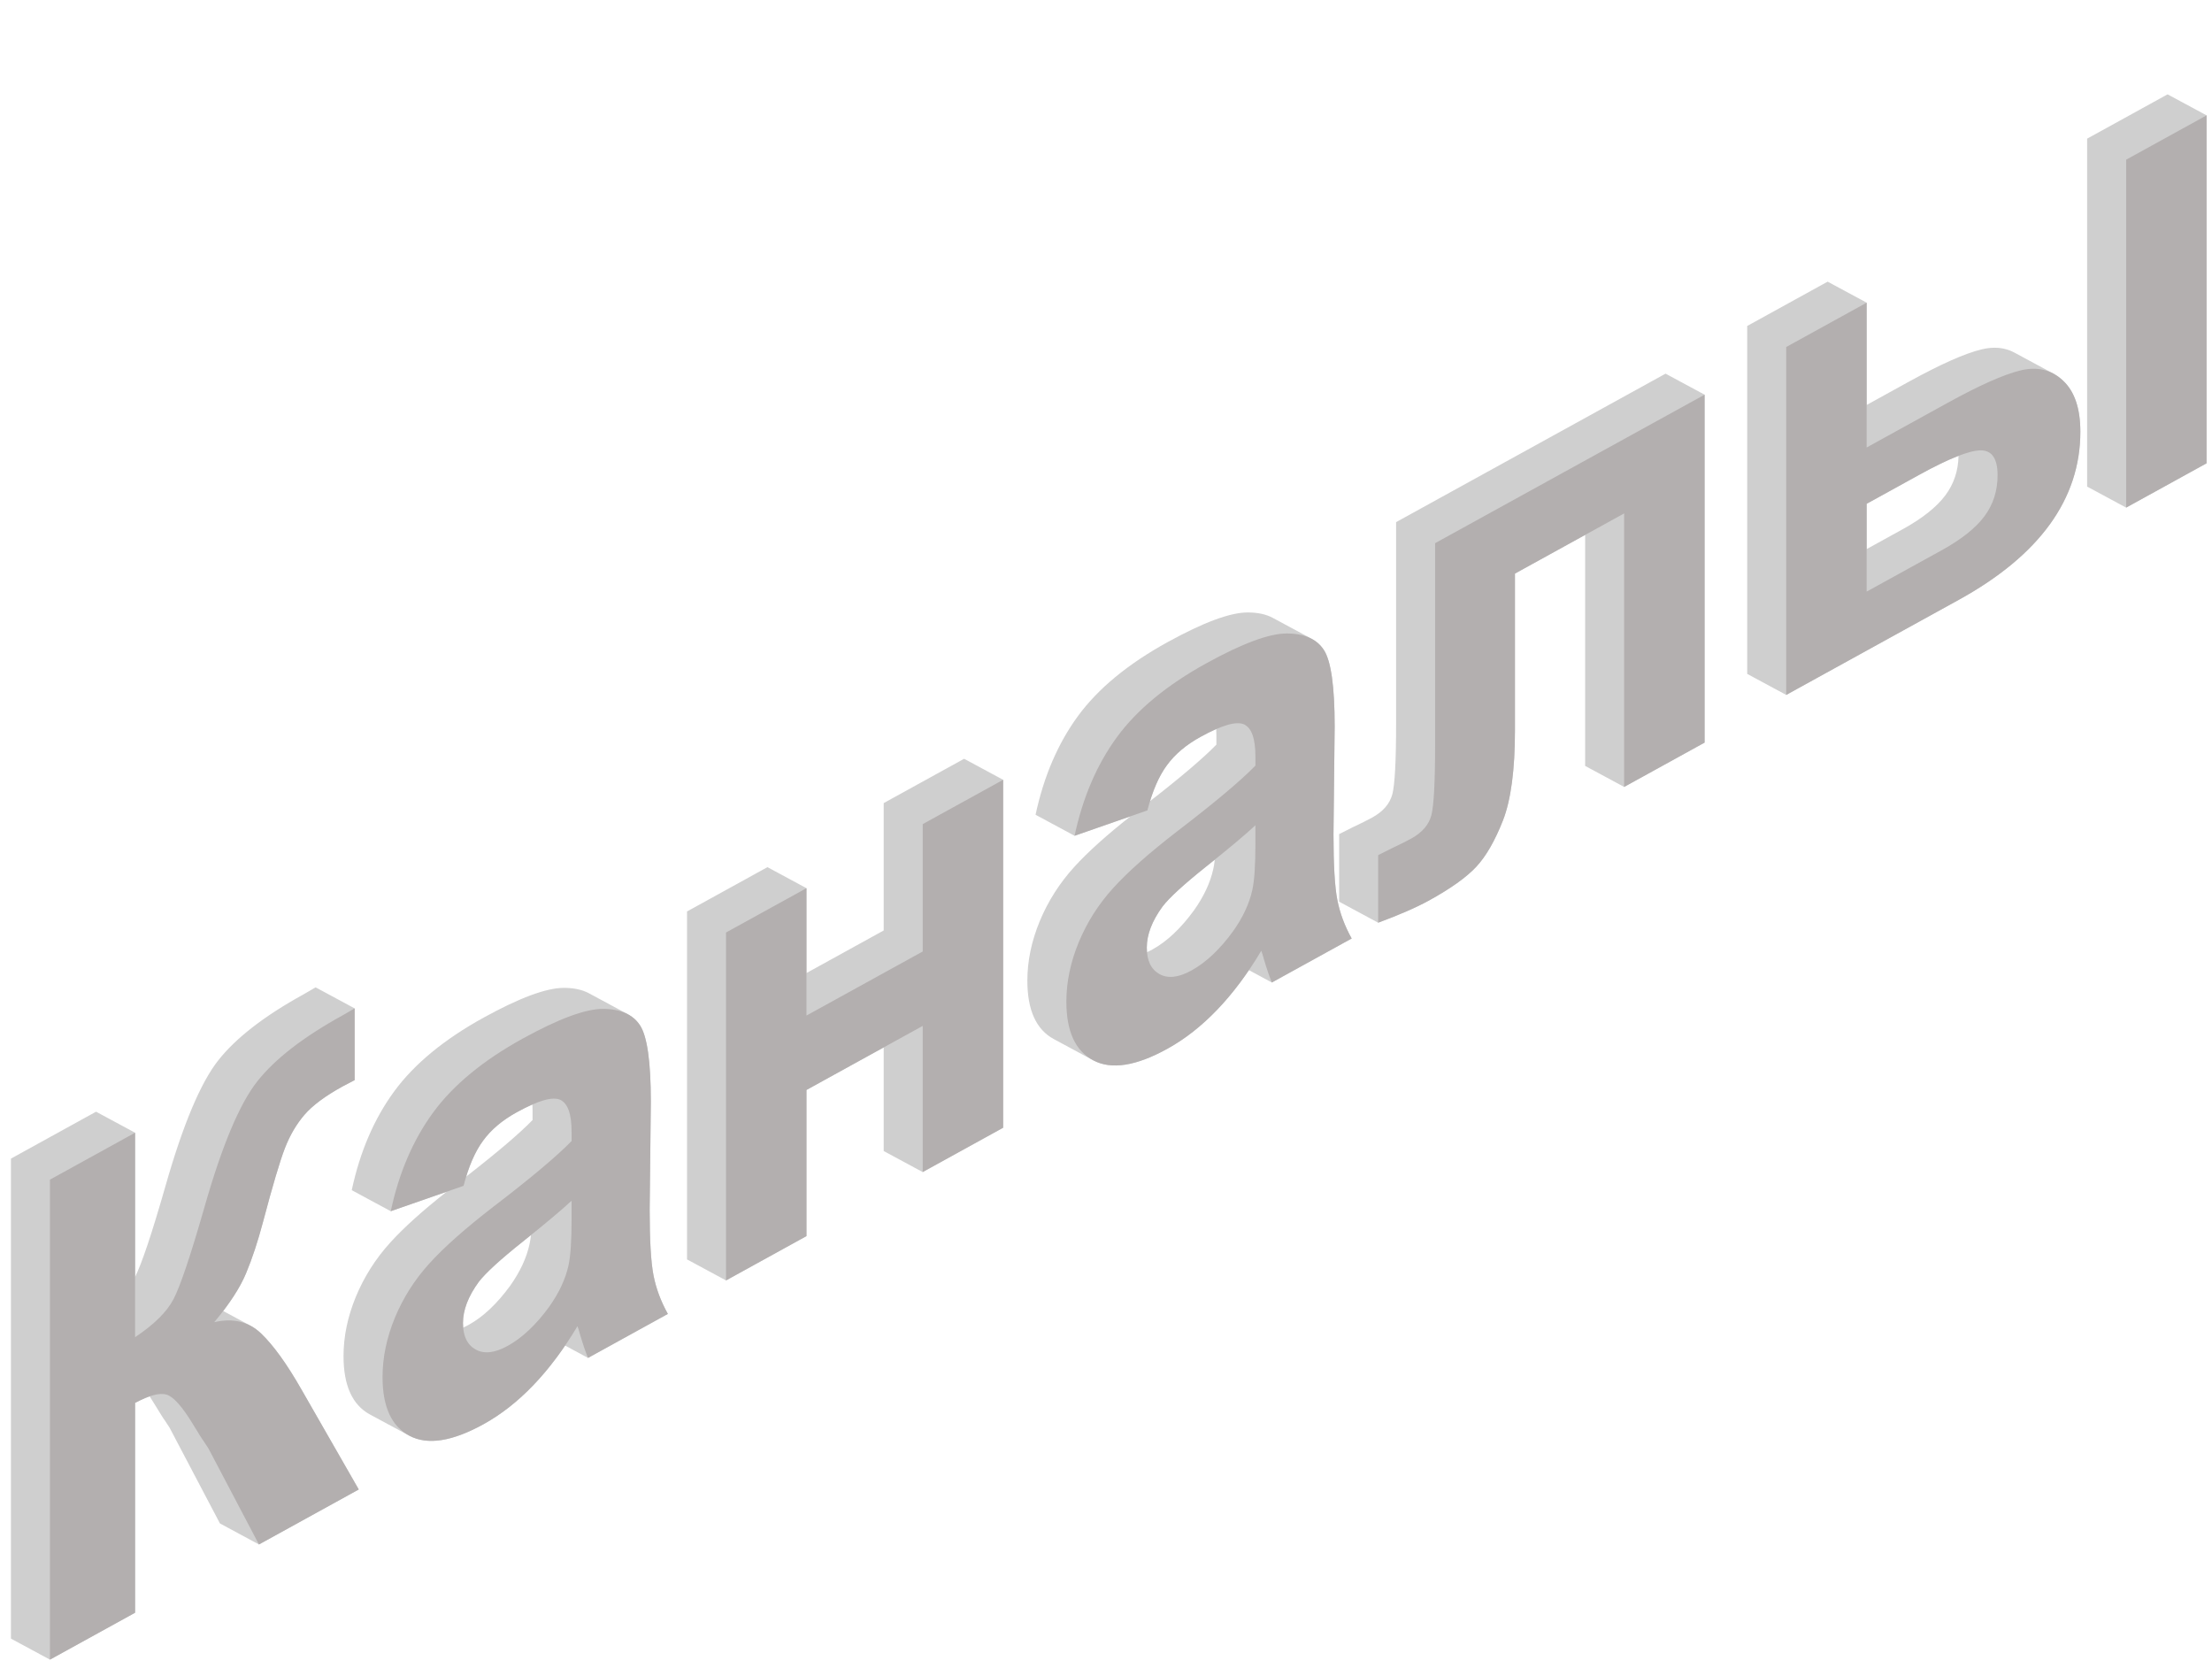
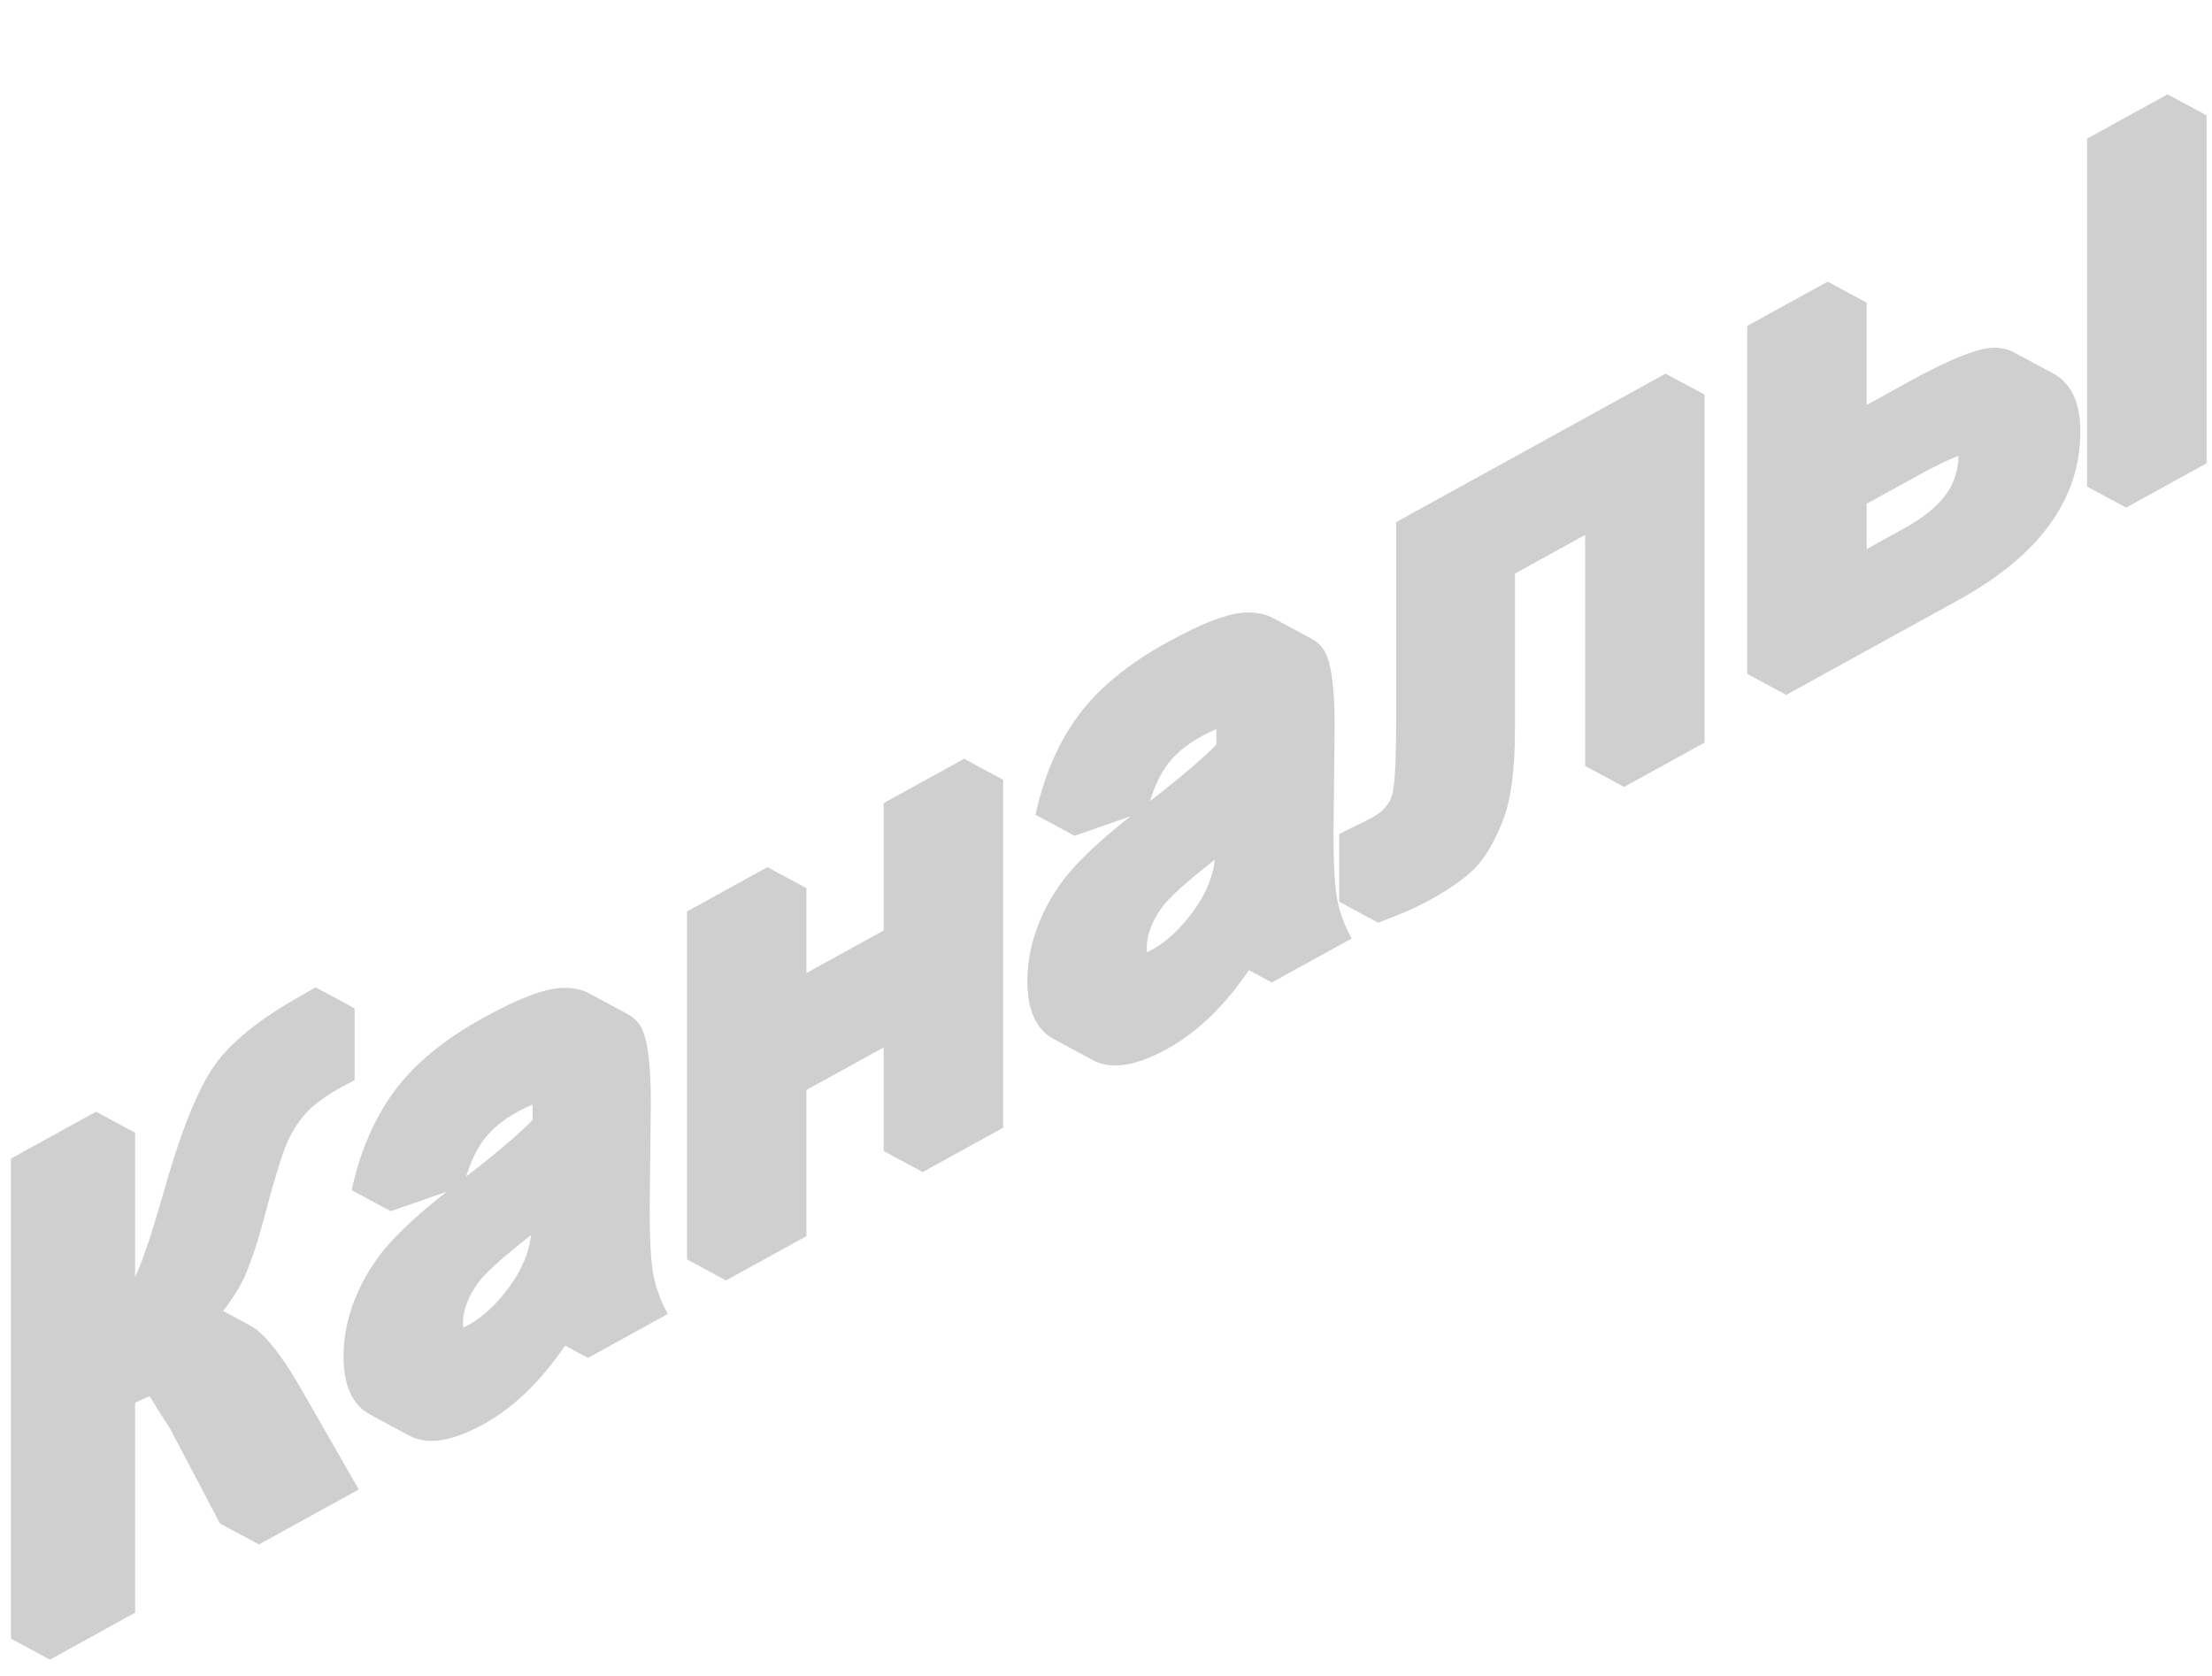
<svg xmlns="http://www.w3.org/2000/svg" xml:space="preserve" width="27.94mm" height="21.167mm" version="1.1" style="shape-rendering:geometricPrecision; text-rendering:geometricPrecision; image-rendering:optimizeQuality; fill-rule:evenodd; clip-rule:evenodd" viewBox="0 0 2793.98 2116.66">
  <defs>
    <style type="text/css"> .fil0 {fill:#CFCFCF} .fil1 {fill:#B3AFAF;fill-rule:nonzero} </style>
  </defs>
  <g id="Слой_x0020_1">
    <g id="_1425347107248">
-       <path class="fil0" d="M-1194.32 -265.31l0 439.42 49.27 26.55 97.89 -53.93 109.42 -253.43 0 139.44 49.27 26.55 97.89 -53.93 0 -439.42 -49.27 -26.55 -100.11 55.15 -107.2 248.27 0 -135.5 -49.27 -26.55 -97.89 53.93zm418.15 -230.32l0 93.98 49.27 26.55 73.82 -40.67 0 291.74 49.27 26.55 101.6 -55.98 0 -345.44 123.09 -67.82 0 -93.98 -49.27 -26.55 -347.78 191.62zm843.66 -329c-5.5,1.78 -11.38,4.39 -17.65,7.84 -25.34,13.96 -45.61,35.14 -60.69,63.49 -15.07,28.35 -22.62,65.94 -22.62,112.93 0,35.65 3.58,62.16 10.73,79.58 7.57,-1.66 15.75,-4.92 24.54,-9.76 19.28,-10.62 35.11,-25.69 47.34,-44.99 12.36,-19.37 21.01,-45.73 26.08,-79.28l100.11 -35.69 49.27 26.55c-10.38,58.22 -30.28,108.84 -59.7,151.86 -29.41,43.01 -68.83,78.14 -118.4,105.45 -52.56,28.96 -95.26,34.66 -127.88,17.08l-49.27 -26.55c-2.2,-1.19 -4.36,-2.48 -6.47,-3.88 -33.49,-22.18 -50.17,-69.16 -50.17,-140.98 0,-72.67 16.8,-138.38 50.3,-197.33 33.49,-58.96 78.85,-104.13 136.08,-135.66 46.72,-25.74 83.91,-34.66 111.6,-26.91 4.74,1.34 9.24,3.17 13.52,5.47l49.27 26.55c20.61,11.11 35.9,33.39 45.93,66.9l-100.12 75.48 -49.27 -26.55c-0.67,-4.19 -1.51,-8.06 -2.53,-11.6zm-231.13 -126.04l-132.73 699.67 -75.64 41.68 -49.27 -26.55 131.99 -699.27 76.38 -42.08 49.27 26.55zm-1349.13 1140.93c0,27.78 4.19,49.28 12.53,64.48 8.81,-1.13 18.24,-4.45 28.3,-10 27.19,-14.98 49.56,-39.45 66.98,-73.32 17.43,-33.87 26.09,-69.83 26.09,-108.21 0,-27.31 -4.29,-48.53 -12.9,-63.7 -9.24,1.08 -19.18,4.54 -29.79,10.39 -25.21,13.89 -46.72,37.6 -64.51,70.97 -17.8,33.37 -26.7,69.88 -26.7,109.39zm273.63 -555.19c-2.22,36.08 -10.25,66.89 -24.09,92.58 -13.85,25.55 -48.21,53.51 -102.83,83.61 -6.43,3.55 -12.98,7.01 -19.54,10.33l-13.09 7.22c-32.38,17.84 -58.71,36.45 -78.98,55.79 -10.71,10.15 -20.42,21.92 -29.09,35.27 16.13,-14.34 33.81,-26.79 52.98,-37.36 45.04,-24.81 83.88,-28.41 116.64,-10.75l49.27 26.55c4.02,2.16 7.95,4.65 11.78,7.45 34.97,25.61 52.53,68.01 52.53,127.13 0,61.67 -18.41,124.73 -55.24,189.32 -36.96,64.54 -85.04,113.19 -144.48,145.94 -40.92,22.54 -76.76,31.14 -107.78,25.79 -9.84,-1.68 -18.8,-4.69 -26.86,-9.03l-49.27 -26.55c-17.24,-9.3 -30.41,-24.68 -39.51,-46.12 -13.23,-31.52 -19.9,-92.05 -19.9,-181.8 0,-105.55 17.05,-190.72 51.04,-255.59 33.99,-64.86 93.32,-120.56 177.98,-167.21l51.53 -28.39c14.34,-7.9 23.86,-18.79 28.68,-32.73l68.96 -38 49.27 26.55zm-616.48 903.3l49.27 26.55 99.37 -54.75 0 -606.22 -49.27 -26.55 -161.42 88.94 -75.7 374.52 -64.25 -243.72 -49.27 -26.55 -161.04 88.73 0 606.22 49.27 26.55 99.37 -54.75 0.24 -305.99 55.05 221.83 49.27 26.55 103.33 -56.93 55.63 -284.25 0.15 199.82z" />
-     </g>
-     <path class="fil1" d="M-2218.66 792.09l0 -606.22 161.04 -88.73 95.17 361.03 94.05 -465.28 161.42 -88.94 0 606.22 -99.37 54.75 -0.37 -477.04 -104.68 534.92 -103.33 56.93 -104.19 -419.83 -0.37 477.44 -99.37 54.75zm910.56 -1119.02l68.96 -38c-2.22,36.08 -10.25,66.89 -24.09,92.58 -13.85,25.55 -48.21,53.51 -102.83,83.61 -6.43,3.55 -12.98,7.01 -19.54,10.33l-13.09 7.22c-32.38,17.84 -58.71,36.45 -78.98,55.79 -20.27,19.21 -36.96,44.22 -49.81,74.72 -12.98,30.72 -19.65,72.22 -20.14,124.56 14.95,-40.42 34.36,-75.1 58.21,-104.19 23.73,-29.02 52.16,-52.58 84.9,-70.63 50.56,-27.85 93.32,-28.97 128.42,-3.3 34.97,25.61 52.53,68.01 52.53,127.13 0,61.67 -18.41,124.73 -55.24,189.32 -36.96,64.54 -85.04,113.19 -144.48,145.94 -40.92,22.54 -76.76,31.14 -107.78,25.79 -30.9,-5.26 -53.02,-23.69 -66.37,-55.15 -13.23,-31.52 -19.9,-92.05 -19.9,-181.8 0,-105.55 17.05,-190.72 51.04,-255.59 33.99,-64.86 93.32,-120.56 177.98,-167.21l51.53 -28.39c14.34,-7.9 23.86,-18.79 28.68,-32.73zm-204.67 517.19c0,40.21 8.78,67.27 26.21,81.1 17.42,13.82 38.67,13.83 63.89,-0.07 27.19,-14.98 49.56,-39.45 66.98,-73.32 17.43,-33.87 26.09,-69.83 26.09,-108.21 0,-39.09 -8.78,-65.72 -26.45,-79.96 -17.68,-14.25 -39.56,-14.2 -65.51,0.1 -25.21,13.89 -46.72,37.6 -64.51,70.97 -17.8,33.37 -26.7,69.88 -26.7,109.39zm367.72 -429.02l97.89 -53.93 0 276.15 156.47 -362.37 100.11 -55.15 0 439.42 -97.89 53.93 0 -280.11 -158.69 367.55 -97.89 53.93 0 -439.42zm418.15 -230.32l347.78 -191.62 0 93.98 -123.09 67.82 0 345.44 -101.6 55.98 0 -345.44 -123.09 67.82 0 -93.98zm354.89 259.76l131.99 -699.27 76.38 -42.08 -132.73 699.67 -75.64 41.68zm591.42 -652.64l-100.12 75.48c-3.33,-20.88 -10.99,-33.74 -22.98,-38.7 -11.99,-4.83 -27.44,-2.09 -46.47,8.39 -25.34,13.96 -45.61,35.14 -60.69,63.49 -15.07,28.35 -22.62,65.94 -22.62,112.93 0,52.21 7.67,84.83 23,97.97 15.32,13.15 35.84,12.57 61.54,-1.6 19.28,-10.62 35.11,-25.69 47.34,-44.99 12.36,-19.37 21.01,-45.73 26.08,-79.28l100.11 -35.69c-10.38,58.22 -30.28,108.84 -59.7,151.86 -29.41,43.01 -68.83,78.14 -118.4,105.45 -56.11,30.91 -100.98,35.32 -134.35,13.2 -33.49,-22.18 -50.17,-69.16 -50.17,-140.98 0,-72.67 16.8,-138.38 50.3,-197.33 33.49,-58.96 78.85,-104.13 136.08,-135.66 46.72,-25.74 83.91,-34.66 111.6,-26.91 27.56,7.81 47.34,31.91 59.45,72.37z" />
+       </g>
    <g id="_1425347068800">
      <path class="fil0" d="M1655.66 806.18c0.04,0.02 0.08,0.04 0.11,0.06l1.17 0.63c6.31,3.4 11.42,8.08 15.29,14.06 9.02,13.94 13.59,45.99 13.59,96.51l-1.49 136.28c0,38.53 1.61,66.14 4.83,82.72 3.21,16.57 9.26,32.85 18.16,48.83l-100.85 55.57 -28.93 -15.59c-12.73,18.72 -26.07,35.35 -40.04,49.92 -19.76,20.63 -40.78,37.15 -63.15,49.47 -39.43,21.73 -70.57,26.61 -93.31,14.58 -0.23,-0.12 -0.45,-0.24 -0.68,-0.36l-49.27 -26.55c-22.3,-12.02 -33.43,-36.67 -33.43,-73.84 0,-24.69 5.19,-49.71 15.57,-74.9 10.38,-25.05 24.84,-47.97 43.63,-68.63 16.9,-18.63 40.58,-39.96 71.06,-64l-70.62 24.6 -49.27 -26.55c10.39,-48.62 28.31,-90.24 53.65,-124.81 25.33,-34.55 63.03,-65.63 112.96,-93.14 45.36,-25 79.22,-37.58 101.47,-37.56 12.63,0.05 23.16,2.31 31.56,6.84l47.99 25.86zm-863.74 474.14c0.04,0.02 0.08,0.04 0.11,0.06l1.17 0.63c6.31,3.4 11.42,8.08 15.29,14.06 9.02,13.94 13.59,45.99 13.59,96.51l-1.49 136.28c0,38.53 1.61,66.14 4.83,82.72 3.21,16.57 9.26,32.85 18.16,48.83l-100.85 55.57 -28.93 -15.59c-12.73,18.72 -26.07,35.35 -40.04,49.92 -19.76,20.63 -40.78,37.15 -63.15,49.47 -39.43,21.73 -70.57,26.61 -93.31,14.58 -0.23,-0.12 -0.45,-0.24 -0.68,-0.36l-49.27 -26.55c-22.3,-12.02 -33.43,-36.67 -33.43,-73.84 0,-24.69 5.19,-49.71 15.57,-74.9 10.38,-25.05 24.84,-47.97 43.63,-68.63 16.9,-18.63 40.58,-39.96 71.06,-64l-70.62 24.6 -49.27 -26.55c10.39,-48.62 28.31,-90.24 53.65,-124.81 25.33,-34.55 63.03,-65.63 112.96,-93.14 45.36,-25 79.22,-37.58 101.47,-37.56 12.63,0.05 23.16,2.31 31.56,6.84l47.99 25.86zm742.51 -194.63c-0.54,4.69 -1.19,8.69 -1.95,11.97 -3.83,17.35 -11.99,34.54 -24.22,51.88 -16.69,22.88 -34.23,39.46 -52.53,49.54 -2.38,1.32 -4.71,2.47 -6.97,3.46 -0.16,-1.84 -0.24,-3.76 -0.24,-5.76 0,-16.51 6.67,-33.74 19.9,-51.9 8.65,-11.25 27.19,-28.24 55.37,-50.68 3.68,-2.93 7.22,-5.76 10.64,-8.51zm939.42 -510.04c-13.39,5.15 -30.04,13.19 -49.96,24.17l-66.12 36.44 0 57.21 45.64 -25.15c24.61,-13.55 42.65,-27.86 53.77,-42.74 10.75,-14.37 16.3,-31.01 16.67,-49.93zm-1803.16 984.18c-3.42,2.75 -6.96,5.58 -10.64,8.51 -28.18,22.44 -46.72,39.43 -55.37,50.68 -13.23,18.16 -19.9,35.39 -19.9,51.9 0,2 0.08,3.92 0.24,5.76 2.26,-0.99 4.59,-2.14 6.97,-3.46 18.3,-10.08 35.84,-26.66 52.53,-49.54 12.23,-17.34 20.39,-34.53 24.22,-51.88 0.76,-3.28 1.41,-7.28 1.95,-11.97zm1.79 -164.93c0.15,2.51 0.22,5.15 0.22,7.93l0 11.71c-16.32,16.8 -44.34,40.72 -83.88,71.45 5.78,-18.75 12.87,-33.89 21.42,-45.43 10.13,-13.9 24.22,-25.76 42.39,-35.77 7.24,-3.99 13.86,-7.28 19.85,-9.89zm1963.79 -1219.79l0 439.42 49.27 26.55 101.59 -55.97 0 -439.42 -49.27 -26.55 -101.59 55.97zm-42.61 296.74l-49.27 -26.55c-12.08,-6.51 -25.96,-7.84 -41.6,-4.02 -21.14,5.14 -51.79,18.79 -91.96,40.92l-53.06 29.24 0 -129.18 -49.27 -26.55 -101.59 55.97 0 439.42 49.27 26.55 217.89 -120.05c51.17,-28.19 89.6,-60.09 115.19,-95.5 25.58,-35.4 38.44,-74.38 38.44,-116.86 0,-29.35 -7.3,-51.01 -22,-64.63 -3.79,-3.56 -7.8,-6.48 -12.04,-8.76zm-830.24 187.59l0 254.42c0,47.28 -1.61,76.95 -4.7,89.09 -3.21,12.08 -11.61,21.93 -25.45,29.56 -5.82,3.2 -14.1,7.33 -24.73,12.35 -9.14,4.47 -14.83,7.32 -17.05,8.55l0 85.37 49.27 26.55c26.57,-9.84 48.07,-19.15 64.27,-28.07 27.31,-15.05 47.21,-29.26 59.44,-42.36 12.36,-13.16 23.62,-32.62 33.87,-58.59 10.14,-25.9 15.2,-63.97 15.2,-114.2l0 -197.7 88.66 -48.85 0 291.74 49.27 26.55 101.6 -55.97 0 -439.42 -49.27 -26.55 -340.38 187.53zm-496.35 325.41l0 439.42 -101.6 55.98 -49.27 -26.55 0 -130.88 -97.56 53.76 0 184.57 -101.59 55.97 -49.27 -26.55 0 -439.42 101.59 -55.97 49.27 26.55 0 107.18 97.56 -53.76 0 -160.87 101.6 -55.98 49.27 26.55zm269.15 -64.09c0.15,2.51 0.22,5.15 0.22,7.93l0 11.71c-16.32,16.8 -44.34,40.72 -83.88,71.45 5.78,-18.75 12.87,-33.89 21.42,-45.43 10.13,-13.9 24.22,-25.76 42.39,-35.77 7.24,-3.99 13.86,-7.28 19.85,-9.89zm-1258.41 1003.28l49.27 26.55 126.07 -69.46 -72.3 -126.11c-18.55,-32.54 -35.6,-56.16 -51.17,-71.01 -4.1,-3.9 -8.48,-7.12 -13.14,-9.63l-34.62 -18.66c13.33,-17.44 23.01,-33.41 28.97,-47.86 7.67,-18.33 14.71,-39.71 21.26,-64.34 12.23,-46.26 21.5,-77.47 27.81,-93.64 6.3,-16.18 14.46,-30.13 24.59,-41.92 10.14,-11.79 26.21,-23.75 48.21,-35.87l15.19 -7.96 0 -90.59 -49.27 -26.55 -15.57 9c-49.43,27.24 -85.15,54.97 -107.4,83.17 -22.37,28.28 -44.74,81.52 -66.87,159.33 -16.97,59.35 -29.79,97.49 -38.22,114.31l0 -182.22 -49.27 -26.55 -107.53 59.25 0 606.22 49.27 26.55 107.53 -59.25 0 -265.01c6.8,-3.64 12.92,-6.4 18.39,-8.28 1.82,2.79 3.7,5.76 5.63,8.94 7.66,12.58 12.11,19.72 13.34,21.15 3.09,4.66 5.19,7.73 6.18,9.44l63.65 121z" />
    </g>
-     <path class="fil1" d="M63.09 1489.83l107.53 -59.25 0 258.24c23.84,-15.96 40.04,-31.8 48.44,-47.86 8.41,-15.92 21.51,-54.6 39.05,-115.92 22.13,-77.81 44.5,-131.05 66.87,-159.33 22.25,-28.2 57.97,-55.93 107.4,-83.17 2.47,-1.36 7.67,-4.36 15.57,-9l0 90.59 -15.19 7.96c-22,12.12 -38.07,24.08 -48.21,35.87 -10.13,11.79 -18.29,25.74 -24.59,41.92 -6.31,16.17 -15.58,47.38 -27.81,93.64 -6.55,24.63 -13.59,46.01 -21.26,64.34 -7.54,18.27 -21.01,38.96 -40.29,61.99 23.85,-5.52 43.51,-0.68 59.08,14.16 15.57,14.85 32.62,38.47 51.17,71.01l72.3 126.11 -126.07 69.46 -63.65 -121c-0.99,-1.71 -3.09,-4.78 -6.18,-9.44 -1.23,-1.43 -5.68,-8.57 -13.34,-21.15 -13.61,-22.42 -24.73,-34.92 -33.37,-37.63 -8.78,-2.65 -22,0.83 -39.92,10.42l0 265.01 -107.53 59.25 0 -606.22zm853.96 -312.13l101.59 -55.97 0 160.87 146.83 -80.9 0 -160.87 101.6 -55.98 0 439.42 -101.6 55.98 0 -184.57 -146.83 80.9 0 184.57 -101.59 55.97 0 -439.42zm532.21 -154.19l-91.96 32.03c10.39,-48.62 28.31,-90.24 53.65,-124.81 25.33,-34.55 63.03,-65.63 112.96,-93.14 45.36,-25 79.22,-37.58 101.47,-37.56 22.12,0.09 37.82,6.96 46.85,20.9 9.02,13.94 13.59,45.99 13.59,96.51l-1.49 136.28c0,38.53 1.61,66.14 4.83,82.72 3.21,16.57 9.26,32.85 18.16,48.83l-100.85 55.57c-2.59,-6.19 -5.93,-15.64 -9.76,-28.49 -1.61,-6.03 -2.85,-9.87 -3.59,-11.57 -17.3,29.01 -35.84,53.75 -55.62,74.39 -19.76,20.63 -40.78,37.15 -63.15,49.47 -39.43,21.73 -70.57,26.61 -93.31,14.58 -22.75,-11.88 -34.11,-36.66 -34.11,-74.2 0,-24.69 5.19,-49.71 15.57,-74.9 10.38,-25.05 24.84,-47.97 43.63,-68.63 18.66,-20.58 45.6,-44.45 80.83,-71.62 47.46,-36.31 80.45,-64.09 98.75,-82.92l0 -11.71c0,-22.58 -4.83,-36 -14.46,-40.44 -9.77,-4.22 -28.05,1.07 -54.88,15.85 -18.17,10.01 -32.26,21.87 -42.39,35.77 -10.26,13.84 -18.41,32.86 -24.72,57.09zm136.45 18.8c-12.98,12.08 -33.62,29.38 -61.92,51.89 -28.18,22.44 -46.72,39.43 -55.37,50.68 -13.23,18.16 -19.9,35.39 -19.9,51.9 0,16.37 5.31,27.41 15.95,33.4 10.62,6 24.09,4.5 40.53,-4.55 18.3,-10.08 35.84,-26.66 52.53,-49.54 12.23,-17.34 20.39,-34.53 24.22,-51.88 2.6,-11.31 3.96,-30.96 3.96,-58.76l0 -23.14zm226.98 -356.32l340.38 -187.53 0 439.42 -101.6 55.97 0 -345.44 -137.93 76 0 197.7c0,50.23 -5.06,88.3 -15.2,114.2 -10.25,25.97 -21.51,45.43 -33.87,58.59 -12.23,13.1 -32.13,27.31 -59.44,42.36 -16.2,8.92 -37.7,18.23 -64.27,28.07l0 -85.37c2.22,-1.23 7.91,-4.08 17.05,-8.55 10.63,-5.02 18.91,-9.15 24.73,-12.35 13.84,-7.63 22.24,-17.48 25.45,-29.56 3.09,-12.14 4.7,-41.81 4.7,-89.09l0 -254.42zm443.49 -247.76l101.59 -55.97 0 182.88 102.33 -56.39c40.17,-22.13 70.82,-35.78 91.96,-40.92 21.13,-5.16 39.05,-0.92 53.64,12.78 14.7,13.62 22,35.28 22,64.63 0,42.48 -12.86,81.46 -38.44,116.86 -25.59,35.41 -64.02,67.31 -115.19,95.5l-217.89 120.05 0 -439.42zm101.59 308.94l94.91 -52.3c24.61,-13.55 42.65,-27.86 53.77,-42.74 11.13,-14.88 16.69,-32.2 16.69,-51.96 0,-21.02 -7.18,-31.6 -21.64,-31.4 -14.46,0.21 -40.29,10.49 -77.61,31.05l-66.12 36.44 0 110.91zm327.77 -545.51l101.59 -55.97 0 439.42 -101.59 55.97 0 -439.42zm-2100.02 1295.99l-91.96 32.03c10.39,-48.62 28.31,-90.24 53.65,-124.81 25.33,-34.55 63.03,-65.63 112.96,-93.14 45.36,-25 79.22,-37.58 101.47,-37.56 22.12,0.09 37.82,6.96 46.85,20.9 9.02,13.94 13.59,45.99 13.59,96.51l-1.49 136.28c0,38.53 1.61,66.14 4.83,82.72 3.21,16.57 9.26,32.85 18.16,48.83l-100.85 55.57c-2.59,-6.19 -5.93,-15.64 -9.76,-28.49 -1.61,-6.03 -2.85,-9.87 -3.59,-11.57 -17.3,29.01 -35.84,53.75 -55.62,74.39 -19.76,20.63 -40.78,37.15 -63.15,49.47 -39.43,21.73 -70.57,26.61 -93.31,14.58 -22.75,-11.88 -34.11,-36.66 -34.11,-74.2 0,-24.69 5.19,-49.71 15.57,-74.9 10.38,-25.05 24.84,-47.97 43.63,-68.63 18.66,-20.58 45.6,-44.45 80.83,-71.62 47.46,-36.31 80.45,-64.09 98.75,-82.92l0 -11.71c0,-22.58 -4.83,-36 -14.46,-40.44 -9.77,-4.22 -28.05,1.07 -54.88,15.85 -18.17,10.01 -32.26,21.87 -42.39,35.77 -10.26,13.84 -18.41,32.86 -24.72,57.09zm136.45 18.8c-12.98,12.08 -33.62,29.38 -61.92,51.89 -28.18,22.44 -46.72,39.43 -55.37,50.68 -13.23,18.16 -19.9,35.39 -19.9,51.9 0,16.37 5.31,27.41 15.95,33.4 10.62,6 24.09,4.5 40.53,-4.55 18.3,-10.08 35.84,-26.66 52.53,-49.54 12.23,-17.34 20.39,-34.53 24.22,-51.88 2.6,-11.31 3.96,-30.96 3.96,-58.76l0 -23.14z" />
  </g>
</svg>